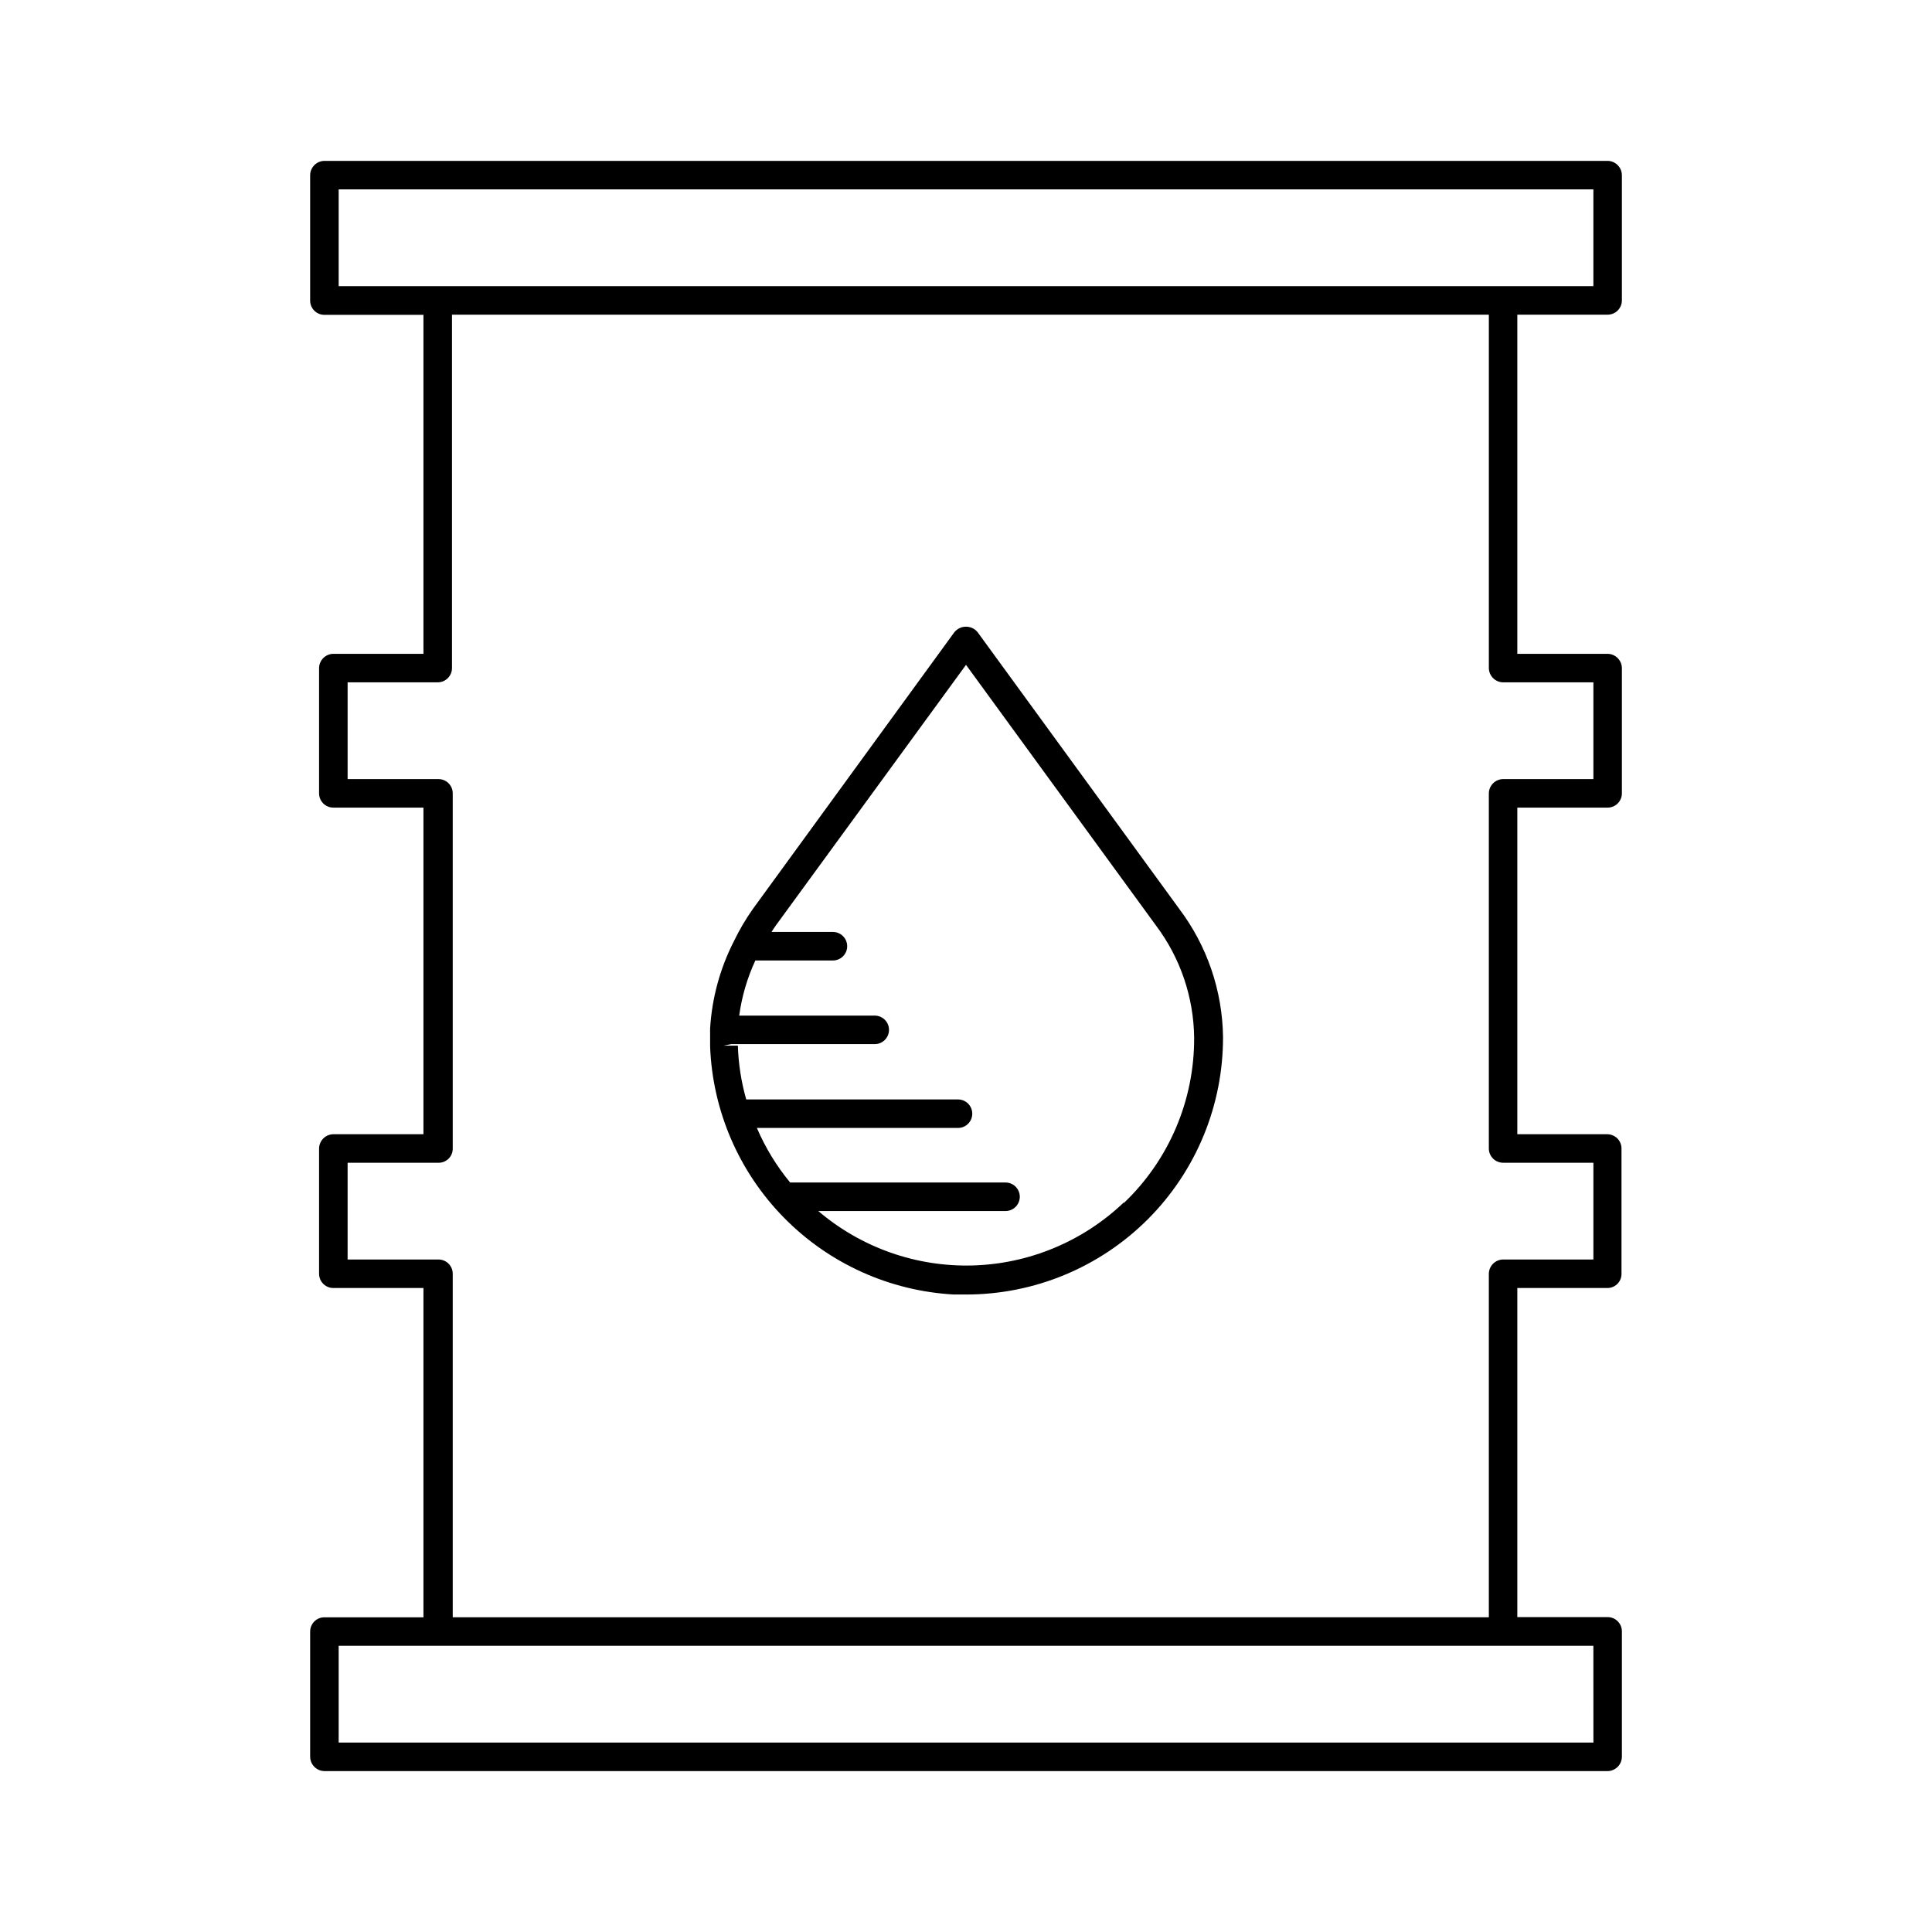
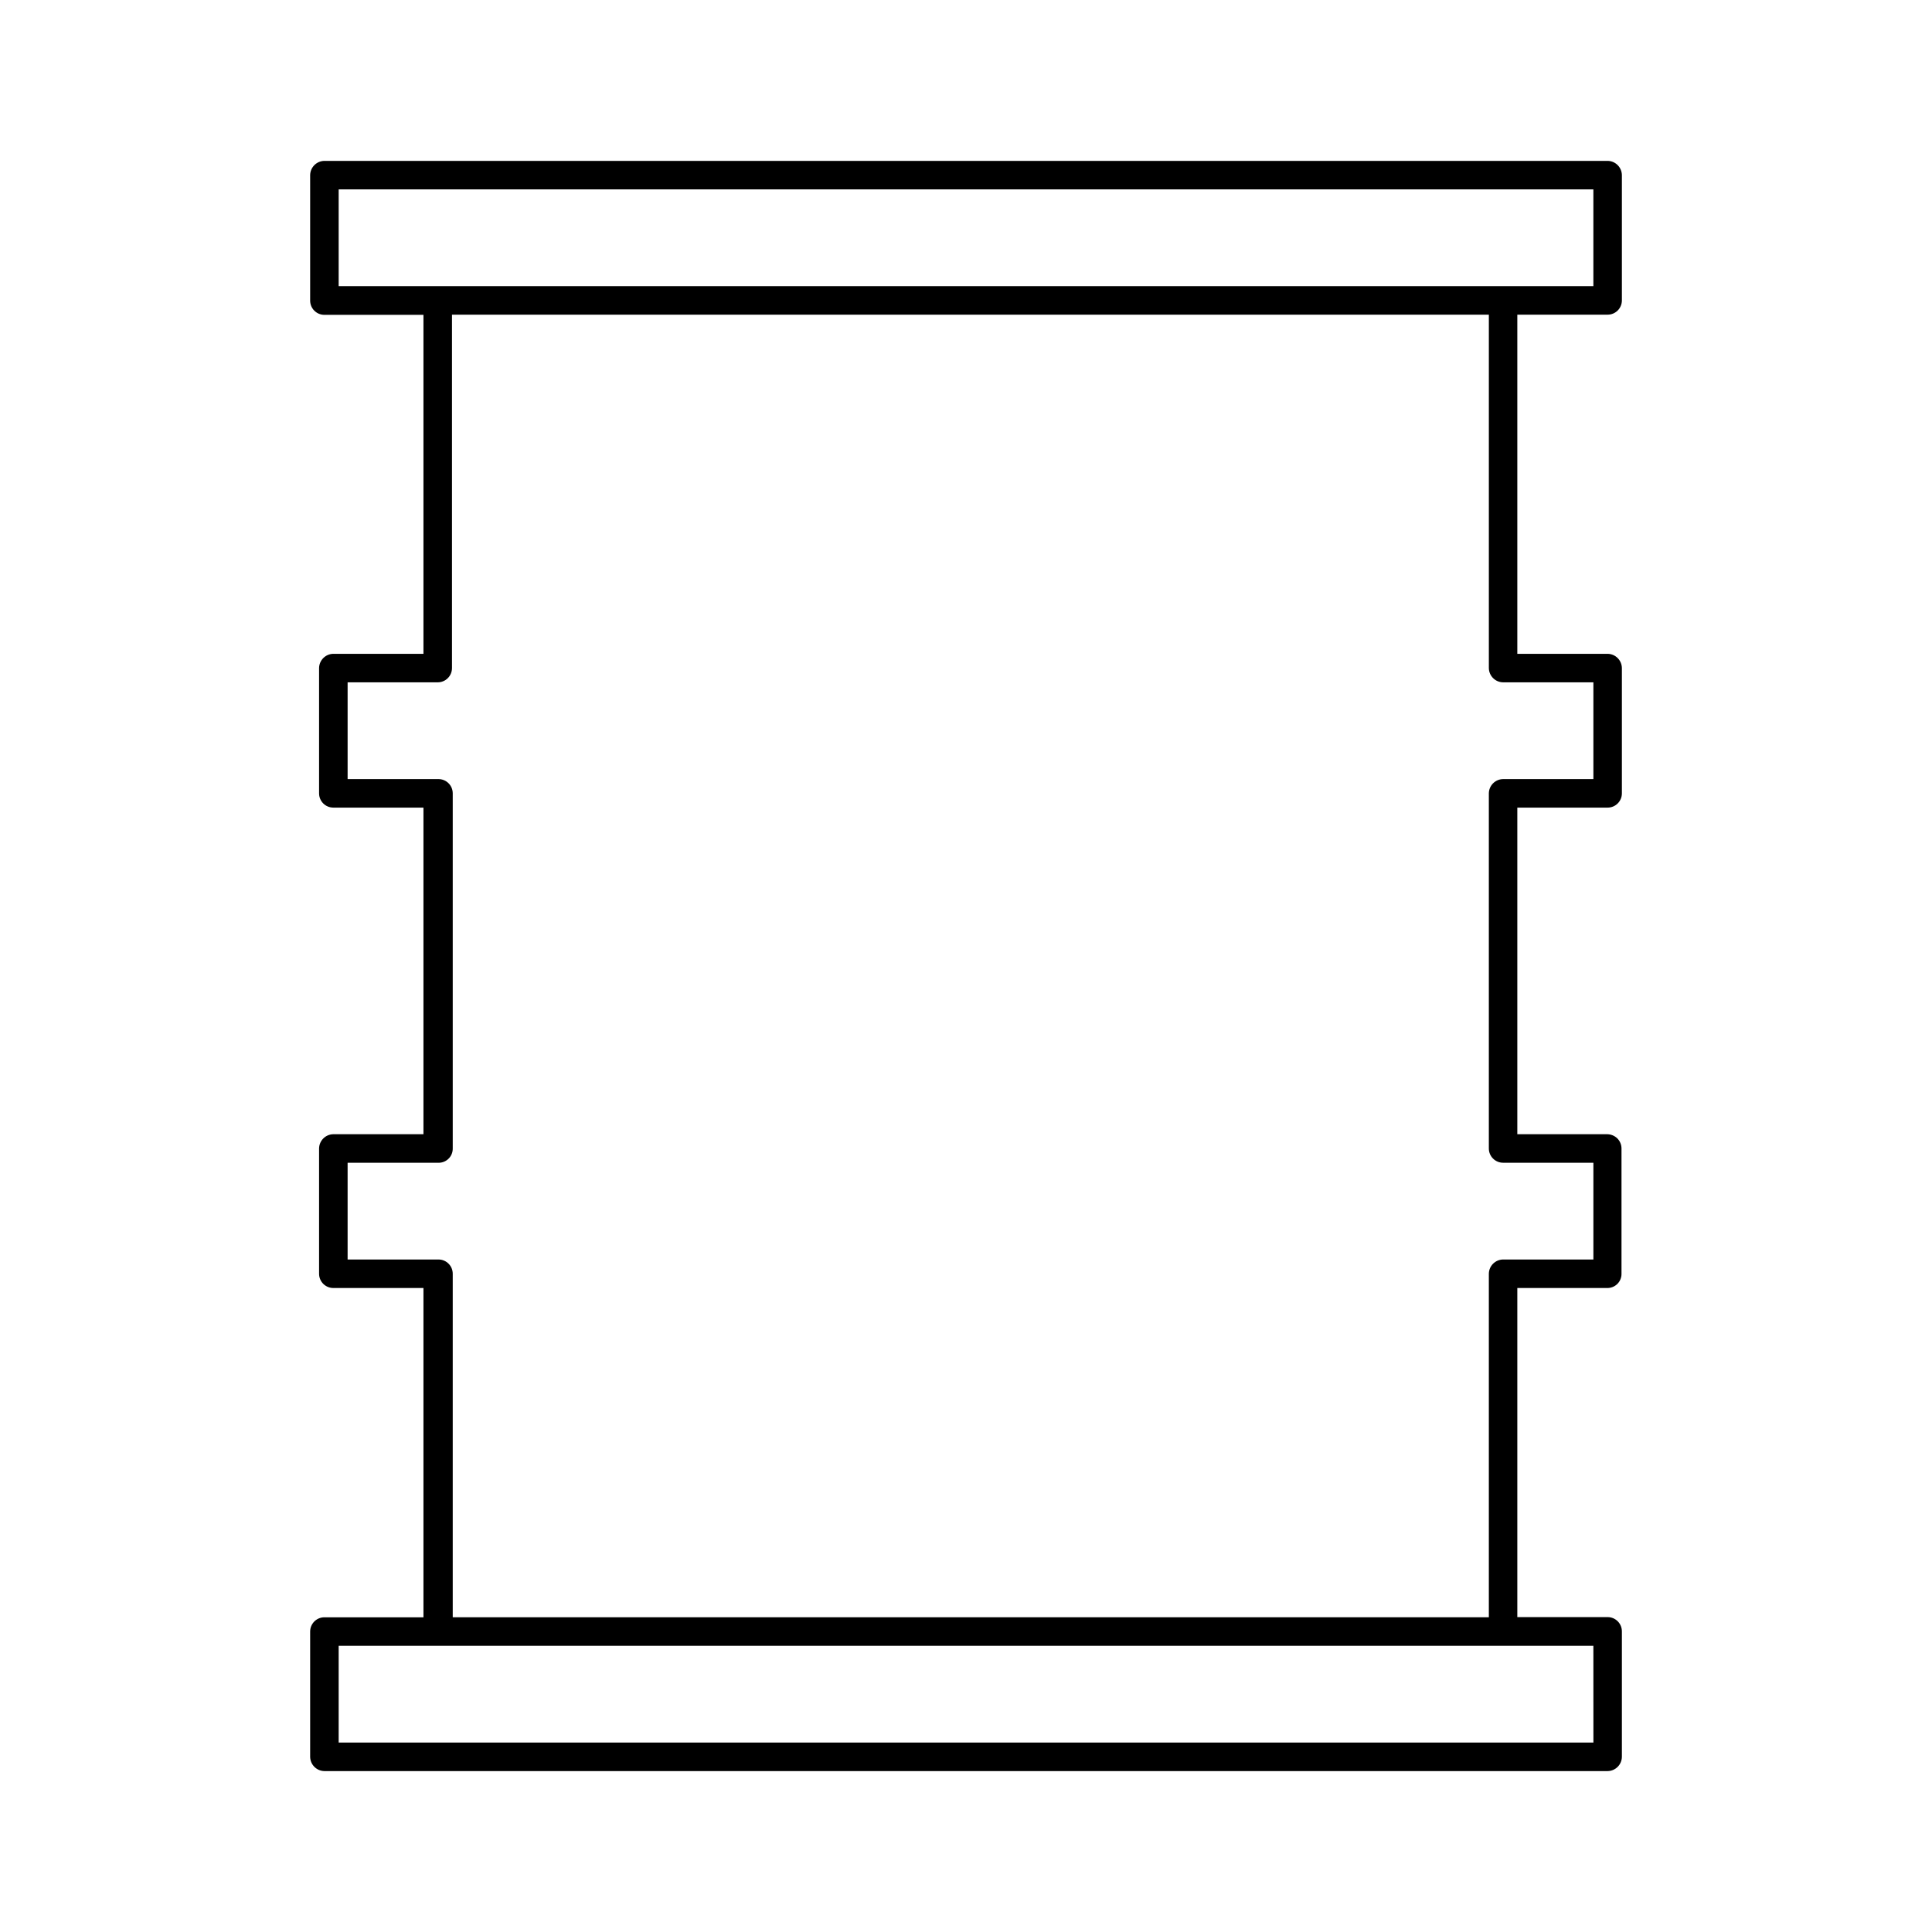
<svg xmlns="http://www.w3.org/2000/svg" fill="#000000" width="800px" height="800px" version="1.1" viewBox="144 144 512 512">
  <g>
    <path d="m570.04 227.39c2.066 0 3.75-1.664 3.777-3.731v-33.25c-0.027-2.074-1.703-3.75-3.777-3.777h-340.07c-2.074 0.027-3.75 1.703-3.777 3.777v33.25c0 2.09 1.691 3.781 3.777 3.781h26.25v89.828h-23.879c-2.078 0.027-3.754 1.703-3.781 3.777v33.203c0 2.086 1.691 3.777 3.781 3.777h23.879v86.555h-23.879c-2.078 0.027-3.754 1.703-3.781 3.777v33.203c0 2.086 1.691 3.777 3.781 3.777h23.879v87.262h-26.25c-2.086 0-3.777 1.691-3.777 3.777v33.199c0.027 2.078 1.703 3.754 3.777 3.781h340.07c2.074-0.027 3.75-1.703 3.777-3.781v-33.25c0-2.086-1.691-3.777-3.777-3.777h-23.934v-87.211h23.832c0.996 0.012 1.957-0.375 2.668-1.074 0.711-0.699 1.109-1.656 1.109-2.652v-33.254c0-1-0.398-1.961-1.105-2.668-0.715-0.699-1.672-1.098-2.672-1.109h-23.832v-86.555h23.934c2.086 0 3.777-1.691 3.777-3.777v-33.203c-0.027-2.074-1.703-3.75-3.777-3.777h-23.934v-89.879zm-336.29-33.203h332.51v25.645h-332.51zm332.52 411.61h-332.52v-25.645h332.51zm-23.934-280.97h23.93v25.645l-23.93-0.004c-2.074 0.027-3.75 1.703-3.777 3.781v94.109c0 2.086 1.691 3.781 3.777 3.781h23.93v25.645l-23.93-0.004c-2.074 0.027-3.75 1.703-3.777 3.781v91.039h-274.58v-91.039c0-2.09-1.691-3.781-3.777-3.781h-24.082v-25.641h23.879c1.043 0.07 2.066-0.301 2.82-1.02 0.758-0.715 1.18-1.719 1.16-2.762v-94.109c0-2.09-1.691-3.781-3.777-3.781h-24.082v-25.641h23.879c2.09 0 3.781-1.695 3.781-3.781v-93.656h274.78v93.656c0.027 2.078 1.703 3.754 3.777 3.781z" />
-     <path d="m403.07 311.53c-0.754-0.922-1.883-1.453-3.07-1.453-1.191 0-2.32 0.531-3.074 1.453l-53.406 73.352c-1.914 2.711-3.598 5.574-5.035 8.566-3.672 7.191-5.816 15.066-6.297 23.125v0.504c-0.023 0.117-0.023 0.234 0 0.352v3.223 0.707c0.648 17.027 7.633 33.199 19.578 45.348 11.945 12.152 27.996 19.41 45.008 20.352h3.227c18.102 0.012 35.465-7.188 48.25-20.008 12.781-12.82 19.93-30.207 19.863-48.312-0.172-12.227-4.231-24.086-11.586-33.855zm38.742 151.14 0.004-0.004c-10.824 10.328-25.094 16.277-40.047 16.695-14.953 0.418-29.531-4.723-40.918-14.426h49.625c2.09 0 3.781-1.695 3.781-3.781 0-2.086-1.691-3.777-3.781-3.777h-57.082c-3.609-4.375-6.578-9.246-8.816-14.461h53.305c2.086 0 3.777-1.691 3.777-3.777 0-2.086-1.691-3.777-3.777-3.777h-56.125c-1.324-4.644-2.07-9.434-2.215-14.258h-3.777l2.016-0.402h38.039-0.004c2.086 0 3.777-1.695 3.777-3.781 0-2.086-1.691-3.777-3.777-3.777h-35.922c0.688-5.059 2.133-9.98 4.281-14.609h20.555c2.09 0 3.781-1.691 3.781-3.781 0-2.086-1.691-3.777-3.781-3.777h-16.273c0.402-0.605 0.754-1.211 1.211-1.812l50.332-68.973 50.379 69.121c6.43 8.57 9.957 18.965 10.078 29.676 0.086 16.555-6.656 32.41-18.641 43.832z" />
  </g>
</svg>